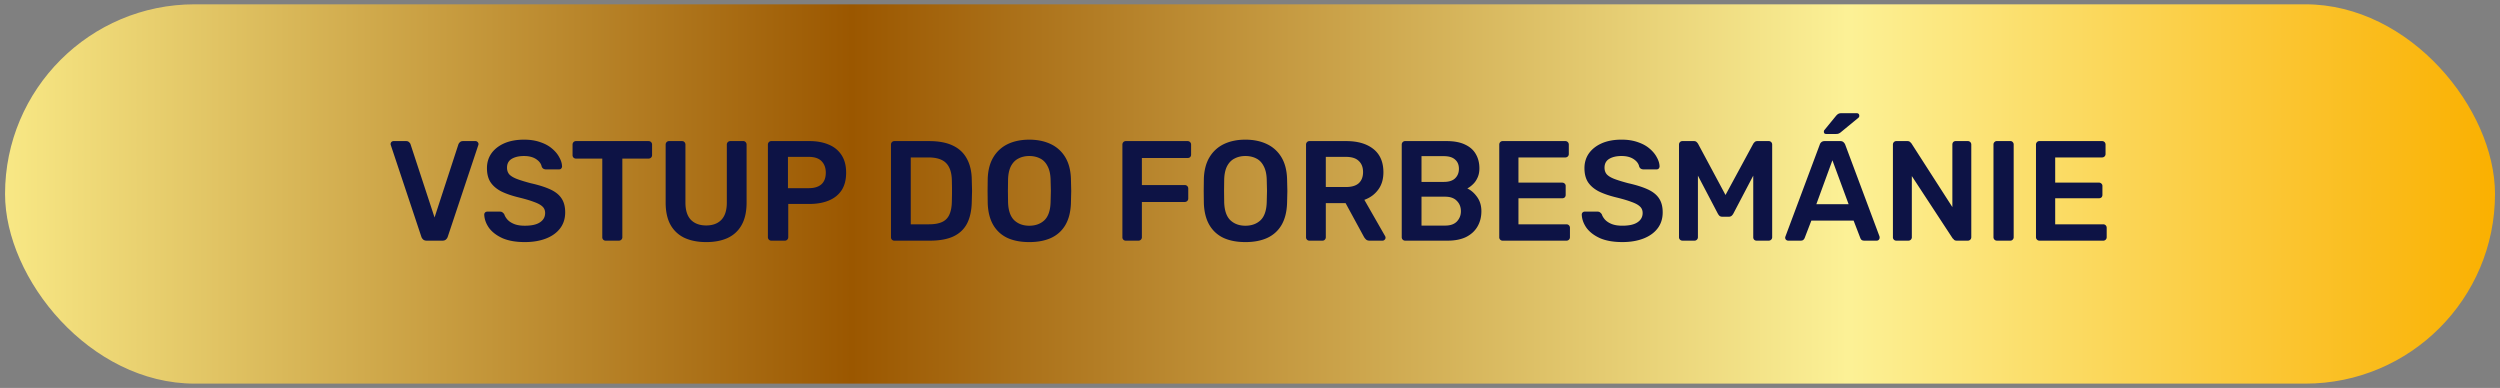
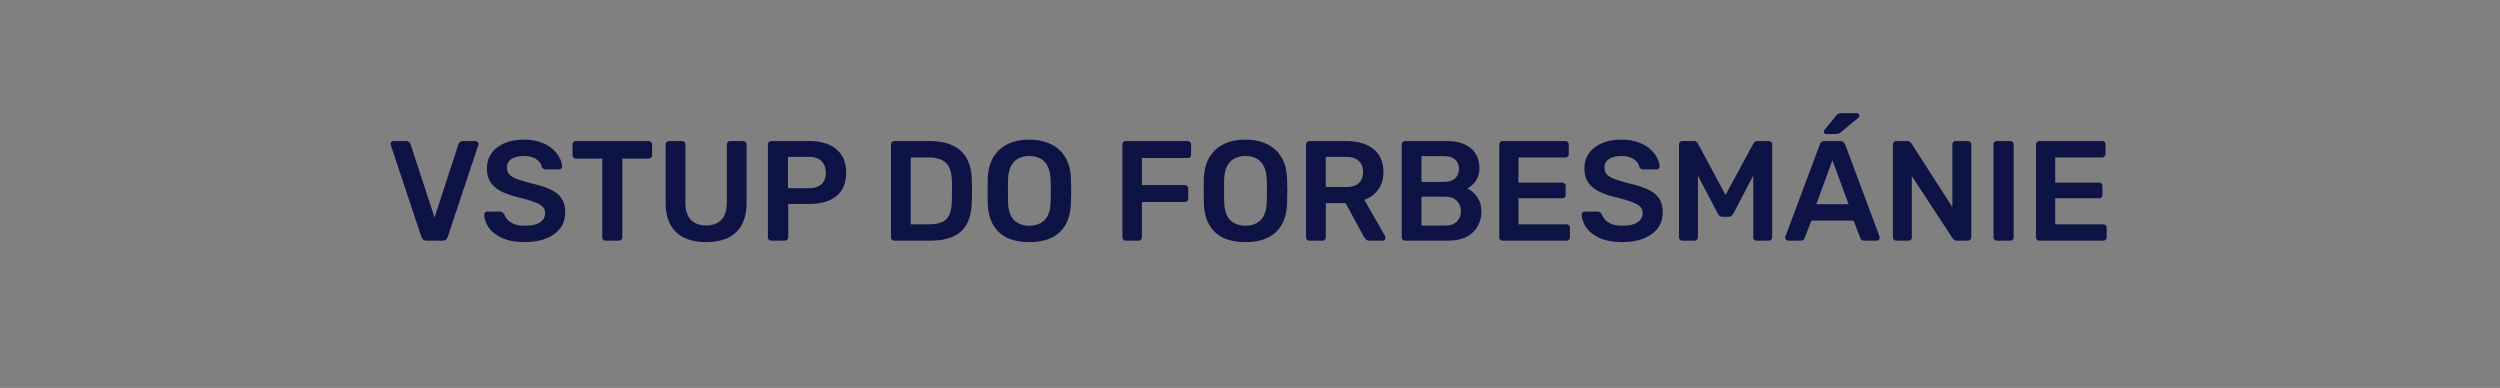
<svg xmlns="http://www.w3.org/2000/svg" width="348" height="54" fill="none">
  <rect width="100%" height="100%" fill="#808080" stroke="none" />
-   <rect x=".703" y=".6" width="346.6" height="52.8" rx="26.4" fill="url(#A)" />
  <path d="M59.401 33.5c-.211 0-.376-.053-.495-.158a.9.9 0 0 1-.257-.396l-4.237-12.712c-.026-.066-.04-.125-.04-.178 0-.119.04-.218.119-.297s.178-.119.297-.119h1.742c.185 0 .323.053.416.158.106.092.172.185.198.277l3.346 10.197 3.326-10.197c.04-.092.106-.185.198-.277.106-.106.251-.158.436-.158h1.742a.38.38 0 0 1 .277.119c.092.079.139.178.139.297 0 .053-.013.112-.04.178l-4.237 12.712a.9.9 0 0 1-.257.396c-.119.106-.284.158-.495.158h-2.178zm13.65.198c-1.228 0-2.257-.178-3.089-.535-.818-.37-1.445-.845-1.881-1.426-.422-.594-.647-1.214-.673-1.861 0-.119.04-.218.119-.297s.178-.119.297-.119h1.762c.172 0 .297.04.376.119.092.066.172.152.238.257.079.251.231.502.455.752.224.238.528.436.911.594.396.158.891.238 1.485.238.95 0 1.657-.158 2.119-.475.475-.317.713-.746.713-1.287 0-.383-.125-.686-.376-.911-.251-.238-.64-.449-1.168-.634-.515-.198-1.201-.403-2.059-.614-.99-.238-1.822-.521-2.495-.851-.66-.343-1.162-.772-1.505-1.287-.33-.515-.495-1.168-.495-1.96 0-.766.205-1.445.614-2.039.422-.594 1.016-1.063 1.782-1.406.779-.343 1.703-.515 2.772-.515.858 0 1.617.119 2.277.356.66.224 1.208.528 1.643.911.436.37.766.772.99 1.208.238.422.363.838.376 1.247a.45.45 0 0 1-.119.297c-.066.079-.165.119-.297.119h-1.841c-.106 0-.211-.026-.317-.079s-.191-.152-.257-.297c-.079-.409-.337-.759-.772-1.049s-.997-.436-1.683-.436c-.713 0-1.287.132-1.723.396s-.653.673-.653 1.228c0 .37.106.68.317.931.224.238.574.449 1.049.634.488.185 1.129.383 1.921.594 1.122.251 2.039.541 2.752.871s1.234.752 1.564 1.267c.33.502.495 1.142.495 1.921 0 .871-.238 1.617-.713 2.237-.462.607-1.115 1.076-1.96 1.406s-1.828.495-2.95.495zm11.262-.198a.46.46 0 0 1-.475-.475V22.075h-3.663a.46.46 0 0 1-.475-.475v-1.465c0-.145.046-.264.139-.356a.46.46 0 0 1 .337-.139h10.098c.145 0 .264.046.356.139s.139.211.139.356V21.6a.46.46 0 0 1-.139.337c-.092.092-.211.139-.356.139H86.63v10.949a.46.46 0 0 1-.139.337c-.092.092-.211.139-.356.139h-1.822zm13.988.198c-1.148 0-2.145-.191-2.99-.574a4.32 4.32 0 0 1-1.96-1.802c-.462-.818-.693-1.861-.693-3.128v-8.059c0-.145.046-.264.139-.356a.46.46 0 0 1 .337-.139h1.802c.145 0 .257.046.337.139.092.092.139.211.139.356v8.059c0 1.082.257 1.888.772 2.416.515.515 1.221.772 2.119.772s1.597-.257 2.099-.772c.515-.528.772-1.333.772-2.416v-8.059a.48.48 0 0 1 .495-.495h1.782a.42.42 0 0 1 .337.139c.092.092.138.211.138.356v8.059c0 1.267-.231 2.31-.693 3.128-.448.805-1.095 1.406-1.94 1.802-.832.383-1.828.574-2.99.574zm9.066-.198c-.132 0-.244-.046-.336-.139s-.139-.205-.139-.337v-12.89a.48.48 0 0 1 .139-.356c.092-.092.204-.139.336-.139h5.307c1.029 0 1.927.165 2.693.495.765.317 1.359.805 1.782 1.465.422.647.633 1.459.633 2.435 0 .99-.211 1.808-.633 2.455-.423.634-1.017 1.109-1.782 1.426s-1.664.475-2.693.475h-2.95v4.633a.46.46 0 0 1-.139.337c-.079.092-.191.139-.337.139h-1.881zm2.317-7.306h2.891c.765 0 1.353-.178 1.762-.535.409-.37.614-.911.614-1.624 0-.66-.192-1.188-.574-1.584-.383-.409-.984-.614-1.802-.614h-2.891v4.356zm14.815 7.306a.46.46 0 0 1-.475-.475v-12.89c0-.145.046-.264.138-.356a.46.46 0 0 1 .337-.139h4.831c1.333 0 2.429.205 3.287.614.871.409 1.525 1.016 1.96 1.822.449.805.68 1.789.693 2.95l.04 1.544-.04 1.525c-.026 1.228-.251 2.244-.673 3.049-.422.792-1.063 1.386-1.921 1.782-.844.383-1.927.574-3.247.574h-4.93zm2.277-2.277h2.554c.739 0 1.34-.106 1.802-.317a1.98 1.98 0 0 0 1.01-1.01c.224-.475.343-1.096.356-1.861l.02-1.03v-.891l-.02-1.03c-.026-1.082-.297-1.881-.812-2.396s-1.333-.772-2.455-.772h-2.455v9.306zm16.496 2.475c-1.175 0-2.185-.191-3.03-.574-.844-.396-1.504-.997-1.98-1.802-.475-.818-.732-1.835-.772-3.049l-.02-1.683.02-1.703c.04-1.201.304-2.204.792-3.01a4.68 4.68 0 0 1 2-1.822c.858-.409 1.855-.614 2.99-.614s2.132.205 2.99.614a4.65 4.65 0 0 1 2.019 1.822c.489.805.753 1.808.792 3.01l.04 1.703-.04 1.683c-.039 1.214-.297 2.231-.772 3.049-.475.805-1.142 1.406-2 1.802-.845.383-1.854.574-3.029.574zm0-2.277c.858 0 1.557-.251 2.099-.752.541-.515.831-1.346.871-2.495l.039-1.604-.039-1.604c-.027-.766-.172-1.386-.436-1.861-.251-.488-.594-.838-1.029-1.049-.436-.224-.938-.337-1.505-.337-.555 0-1.05.112-1.485.337-.436.211-.786.561-1.05 1.049-.25.475-.389 1.096-.415 1.861l-.02 1.604.02 1.604c.039 1.148.33 1.98.871 2.495.541.502 1.234.752 2.079.752zm13.441 2.079a.46.46 0 0 1-.476-.475v-12.89c0-.145.047-.264.139-.356a.46.46 0 0 1 .337-.139h8.593a.48.48 0 0 1 .495.495v1.386a.48.48 0 0 1-.139.356c-.092.079-.211.119-.356.119h-6.356v3.762h5.96a.48.48 0 0 1 .495.495v1.386c0 .132-.046.244-.139.337a.48.48 0 0 1-.356.139h-5.96v4.91c0 .132-.046.244-.139.337a.48.48 0 0 1-.356.139h-1.742zm16.646.198c-1.175 0-2.185-.191-3.03-.574-.845-.396-1.505-.997-1.98-1.802-.475-.818-.732-1.835-.772-3.049l-.02-1.683.02-1.703c.04-1.201.304-2.204.792-3.01s1.155-1.412 2-1.822c.858-.409 1.854-.614 2.99-.614s2.131.205 2.989.614a4.65 4.65 0 0 1 2.02 1.822c.488.805.752 1.808.792 3.01l.04 1.703-.04 1.683c-.04 1.214-.297 2.231-.772 3.049-.475.805-1.142 1.406-2 1.802-.845.383-1.855.574-3.029.574zm0-2.277c.858 0 1.557-.251 2.098-.752.542-.515.832-1.346.872-2.495l.039-1.604-.039-1.604c-.027-.766-.172-1.386-.436-1.861-.251-.488-.594-.838-1.03-1.049-.435-.224-.937-.337-1.504-.337-.555 0-1.05.112-1.485.337-.436.211-.786.561-1.05 1.049-.251.475-.389 1.096-.416 1.861l-.019 1.604.019 1.604c.04 1.148.33 1.98.872 2.495.541.502 1.234.752 2.079.752zm8.916 2.079a.46.46 0 0 1-.475-.475v-12.89c0-.145.046-.264.138-.356a.46.46 0 0 1 .337-.139h5.128c1.597 0 2.858.37 3.782 1.109s1.386 1.815 1.386 3.227c0 .977-.244 1.789-.733 2.435-.475.647-1.115 1.115-1.92 1.406l2.89 5.049a.49.49 0 0 1 .06.218c0 .119-.046.218-.139.297-.079.079-.171.119-.277.119h-1.802c-.224 0-.396-.059-.515-.178s-.211-.238-.277-.356l-2.554-4.693h-2.752v4.752c0 .132-.046.244-.139.337-.079.092-.191.139-.336.139h-1.802zm2.277-7.465h2.792c.805 0 1.405-.178 1.801-.535.396-.37.594-.884.594-1.544s-.198-1.175-.594-1.544c-.382-.383-.983-.574-1.801-.574h-2.792v4.198zm11.045 7.465c-.132 0-.244-.046-.336-.139s-.139-.205-.139-.337v-12.89a.48.48 0 0 1 .139-.356c.092-.092.204-.139.336-.139h5.742c1.069 0 1.941.165 2.614.495.673.317 1.168.759 1.485 1.327.33.568.495 1.228.495 1.98 0 .502-.093.944-.277 1.327-.172.37-.39.673-.654.911a3.43 3.43 0 0 1-.752.554c.515.238.97.634 1.366 1.188s.594 1.214.594 1.98c0 .792-.178 1.498-.535 2.119s-.884 1.109-1.584 1.465c-.699.343-1.564.515-2.593.515h-5.901zm2.277-2.099h3.307c.713 0 1.254-.191 1.623-.574.37-.396.555-.871.555-1.426 0-.581-.192-1.063-.574-1.445-.37-.383-.905-.574-1.604-.574h-3.307v4.019zm0-6.079h3.109c.699 0 1.221-.165 1.564-.495.356-.343.535-.785.535-1.327 0-.554-.179-.983-.535-1.287-.343-.317-.865-.475-1.564-.475h-3.109v3.584zm11.297 8.177a.46.46 0 0 1-.475-.475v-12.89c0-.145.046-.264.138-.356a.46.46 0 0 1 .337-.139h8.712a.48.48 0 0 1 .495.495v1.307c0 .132-.046.244-.139.337a.48.48 0 0 1-.356.139h-6.514v3.505h6.078c.146 0 .264.046.357.139a.42.42 0 0 1 .138.337v1.228c0 .145-.046.264-.138.356a.53.53 0 0 1-.357.119h-6.078v3.623h6.672c.146 0 .264.046.357.139s.138.211.138.356v1.307a.46.46 0 0 1-.138.337c-.093.092-.211.139-.357.139h-8.87zm16.653.198c-1.227 0-2.257-.178-3.089-.535-.818-.37-1.445-.845-1.881-1.426-.422-.594-.646-1.214-.673-1.861 0-.119.04-.218.119-.297s.178-.119.297-.119h1.762c.172 0 .297.04.376.119.093.066.172.152.238.257.079.251.231.502.455.752.225.238.528.436.911.594.396.158.891.238 1.485.238.951 0 1.657-.158 2.119-.475.475-.317.713-.746.713-1.287 0-.383-.126-.686-.377-.911-.25-.238-.64-.449-1.168-.634-.515-.198-1.201-.403-2.059-.614-.99-.238-1.822-.521-2.495-.851-.66-.343-1.161-.772-1.505-1.287-.33-.515-.495-1.168-.495-1.96 0-.766.205-1.445.614-2.039.423-.594 1.017-1.063 1.782-1.406.779-.343 1.703-.515 2.772-.515.858 0 1.617.119 2.277.356.66.224 1.208.528 1.644.911.435.37.765.772.99 1.208.237.422.363.838.376 1.247a.45.45 0 0 1-.119.297c-.066.079-.165.119-.297.119h-1.841a.7.7 0 0 1-.317-.079c-.106-.053-.192-.152-.258-.297-.079-.409-.336-.759-.772-1.049s-.996-.436-1.683-.436c-.713 0-1.287.132-1.722.396s-.654.673-.654 1.228c0 .37.106.68.317.931.224.238.574.449 1.049.634.489.185 1.129.383 1.921.594 1.122.251 2.039.541 2.752.871s1.234.752 1.564 1.267c.33.502.495 1.142.495 1.921 0 .871-.237 1.617-.712 2.237-.462.607-1.116 1.076-1.961 1.406s-1.828.495-2.95.495zm8.388-.198c-.146 0-.264-.046-.357-.139a.46.46 0 0 1-.138-.337v-12.89c0-.145.046-.264.138-.356s.211-.139.357-.139h1.564c.185 0 .323.053.416.158a1.01 1.01 0 0 1 .178.218l3.821 7.128 3.861-7.128a1.01 1.01 0 0 1 .178-.218c.093-.106.231-.158.416-.158h1.545a.48.48 0 0 1 .356.139c.092.092.139.211.139.356v12.89a.46.46 0 0 1-.139.337.48.48 0 0 1-.356.139h-1.664a.48.48 0 0 1-.356-.139.5.5 0 0 1-.119-.337v-8.573l-2.772 5.287a1.19 1.19 0 0 1-.257.317c-.106.079-.244.119-.416.119h-.812c-.185 0-.33-.04-.435-.119-.093-.092-.172-.198-.238-.317l-2.772-5.287v8.573c0 .132-.046.244-.139.337s-.204.139-.336.139h-1.663zm14.702 0c-.106 0-.205-.04-.297-.119-.079-.079-.119-.178-.119-.297 0-.053.013-.112.04-.178l4.772-12.771a.71.71 0 0 1 .217-.337c.119-.106.278-.158.476-.158h2.158c.198 0 .35.053.455.158a.87.87 0 0 1 .238.337l4.772 12.771c.013.066.019.125.019.178 0 .119-.039.218-.118.297s-.172.119-.278.119h-1.722c-.185 0-.324-.04-.416-.119-.079-.092-.132-.178-.158-.257l-.931-2.416h-5.881l-.93 2.416a.71.71 0 0 1-.178.257c-.08.079-.212.119-.396.119h-1.723zm3.92-5.069h4.495l-2.257-6.118-2.238 6.118zm1.367-9.781c-.212 0-.317-.106-.317-.317 0-.106.033-.191.099-.257l1.604-1.96c.132-.145.244-.238.336-.277.093-.053.225-.079.396-.079h2.119c.251 0 .376.125.376.376 0 .092-.033.172-.099.238l-2.455 2.02c-.106.092-.211.158-.317.198-.092.04-.218.059-.376.059h-1.366zm9.768 14.85a.46.46 0 0 1-.475-.475v-12.89c0-.145.046-.264.138-.356a.46.46 0 0 1 .337-.139h1.525c.184 0 .316.046.396.139a1.12 1.12 0 0 1 .178.178l5.702 8.87v-8.692a.53.53 0 0 1 .119-.356.48.48 0 0 1 .356-.139h1.664a.48.48 0 0 1 .356.139c.092.092.139.211.139.356v12.87c0 .145-.047.264-.139.356a.46.46 0 0 1-.337.139h-1.544c-.185 0-.317-.046-.396-.139a1.1 1.1 0 0 0-.178-.178l-5.683-8.672v8.514a.46.46 0 0 1-.138.337c-.093.092-.212.139-.357.139h-1.663zm13.999 0c-.132 0-.244-.046-.336-.139s-.139-.205-.139-.337v-12.91c0-.132.046-.244.139-.337s.204-.139.336-.139h1.862c.145 0 .257.046.336.139.093.092.139.205.139.337v12.91c0 .132-.046.244-.139.337-.079.092-.191.139-.336.139h-1.862zm5.917 0c-.132 0-.244-.046-.336-.139s-.139-.205-.139-.337v-12.89a.48.48 0 0 1 .139-.356c.092-.092.204-.139.336-.139h8.712c.145 0 .264.046.357.139s.138.211.138.356v1.307a.46.46 0 0 1-.138.337c-.093.092-.212.139-.357.139h-6.514v3.505h6.079a.48.48 0 0 1 .356.139.42.42 0 0 1 .139.337v1.228c0 .145-.047.264-.139.356-.092.079-.211.119-.356.119h-6.079v3.623h6.673a.48.48 0 0 1 .356.139c.092.092.139.211.139.356v1.307a.46.46 0 0 1-.139.337.48.48 0 0 1-.356.139h-8.871z" fill="#0d1345" />
  <defs>
    <linearGradient id="A" x1=".703" y1="27" x2="347.303" y2="27" gradientUnits="userSpaceOnUse">
      <stop stop-color="#f8e885" />
      <stop offset=".34" stop-color="#9b5700" />
      <stop offset=".74" stop-color="#fcf196" />
      <stop offset="1" stop-color="#fab000" />
    </linearGradient>
  </defs>
</svg>